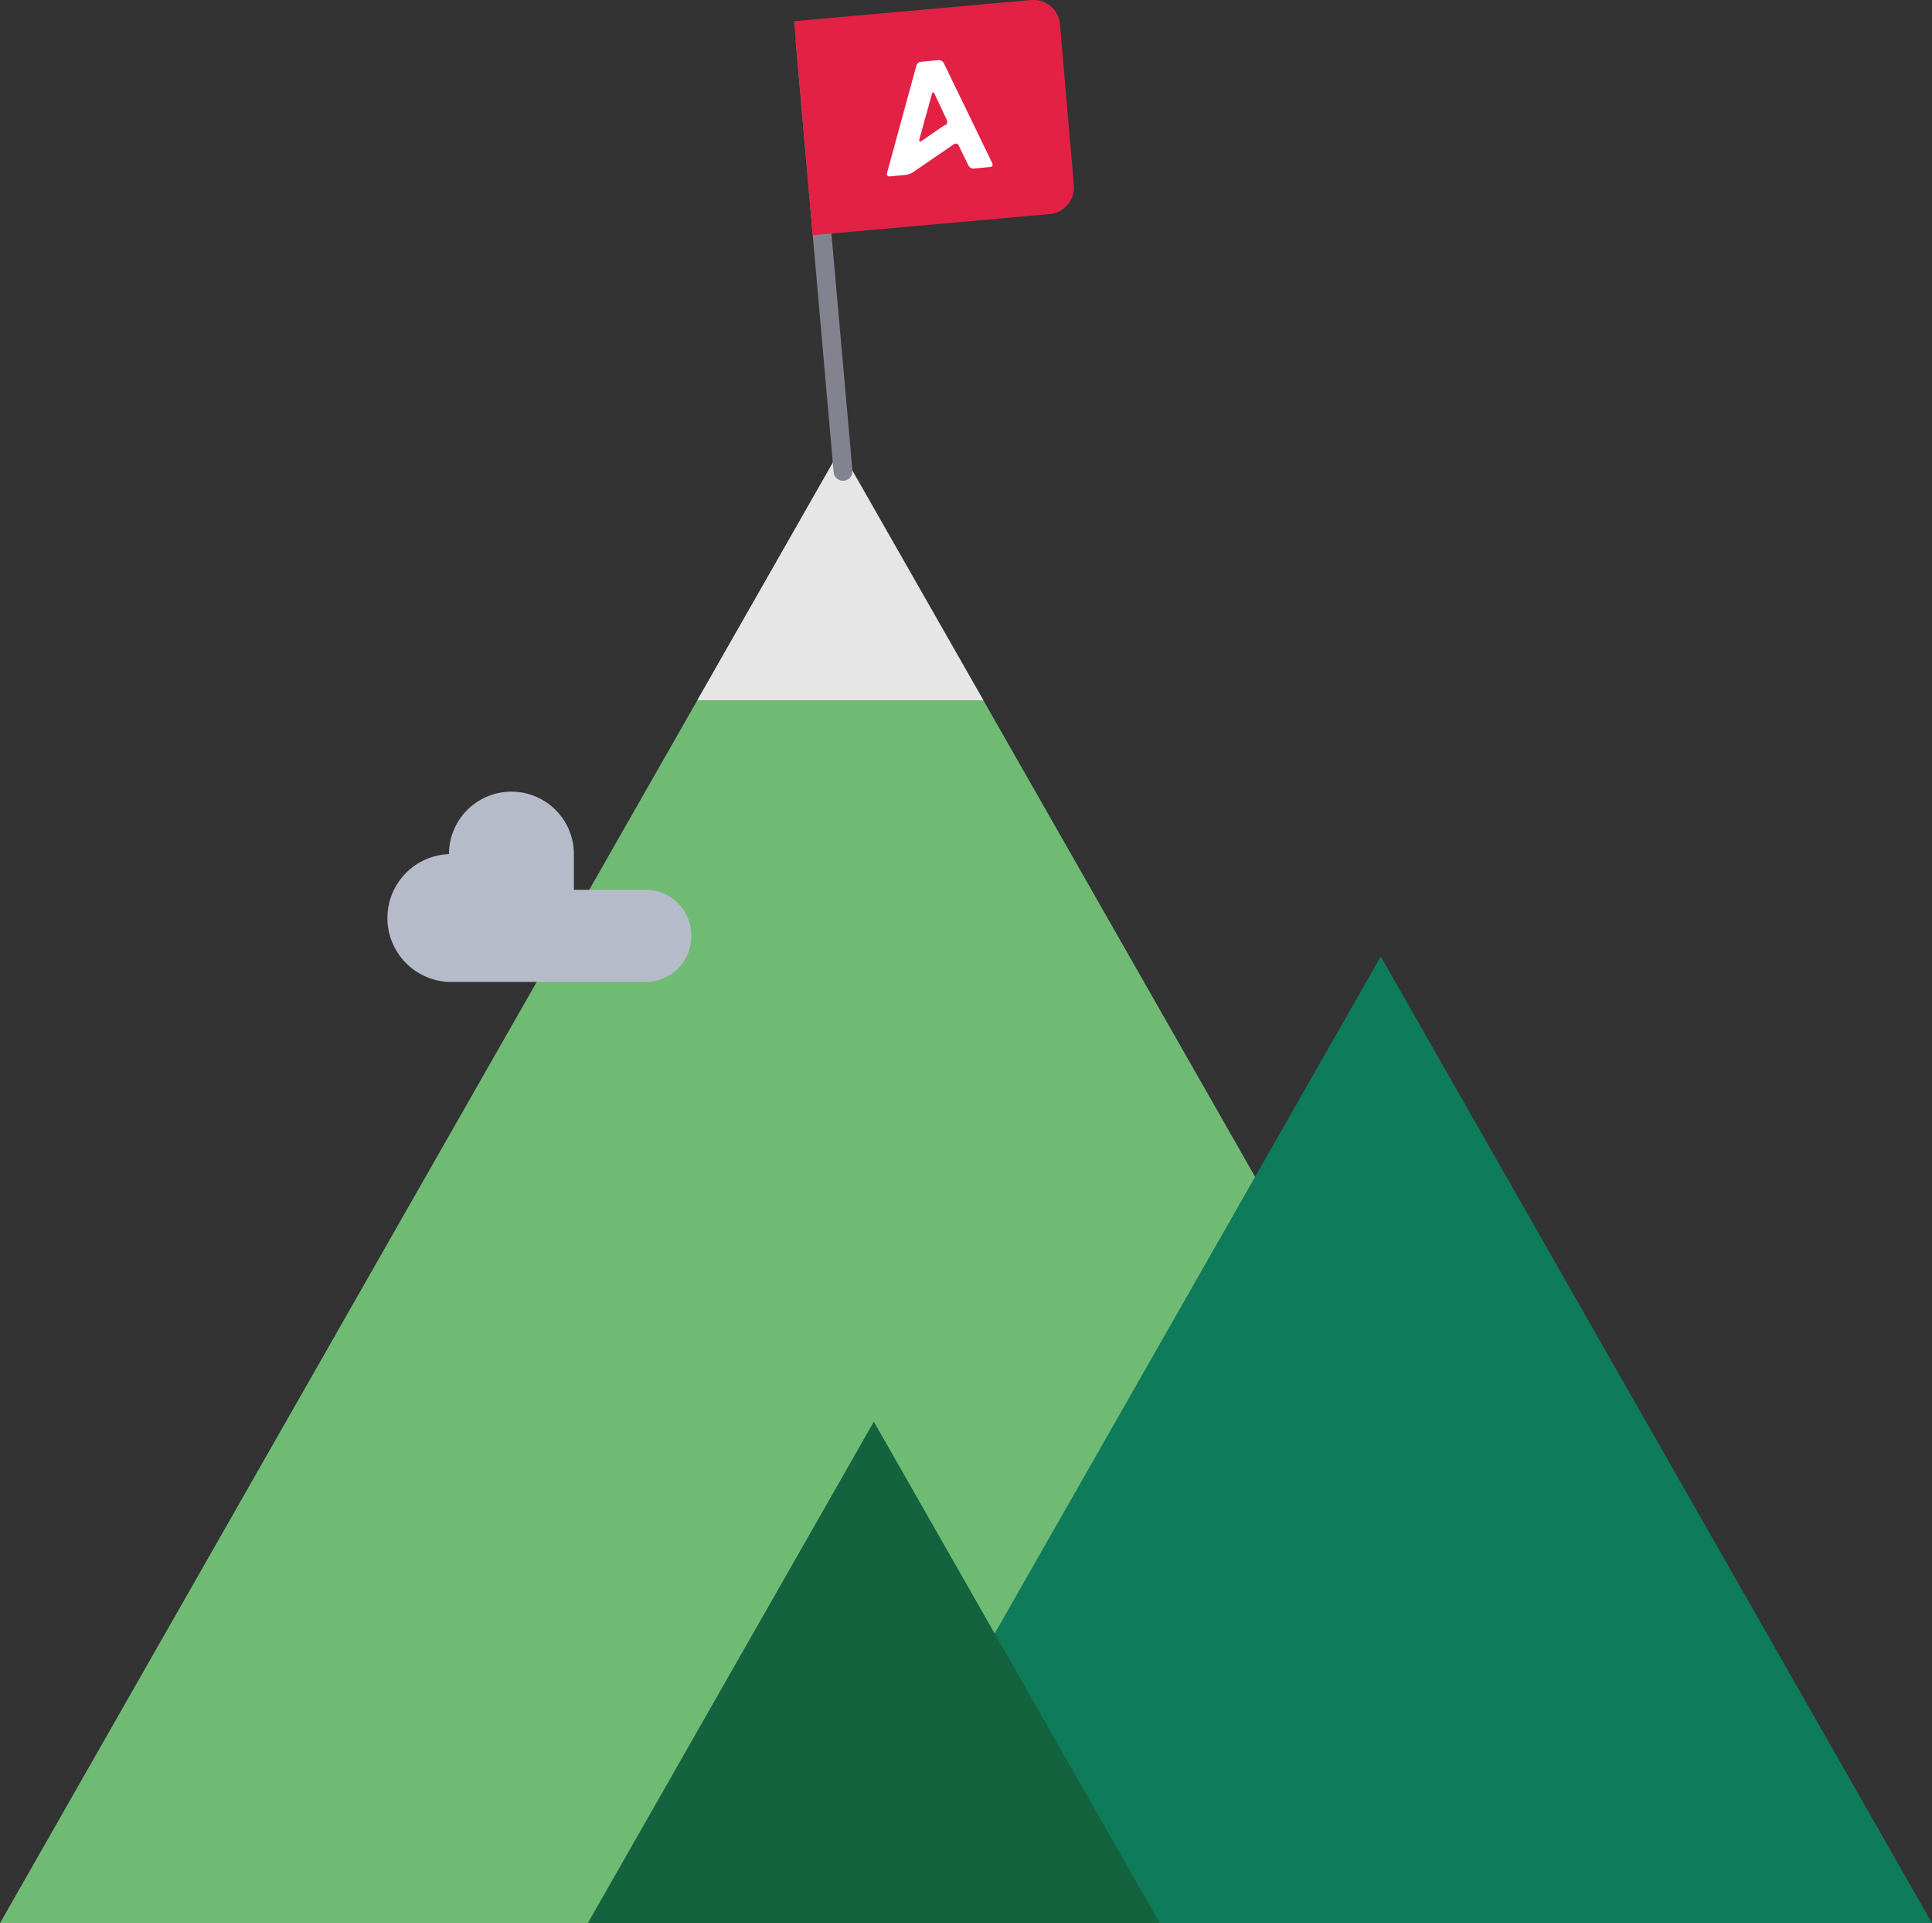
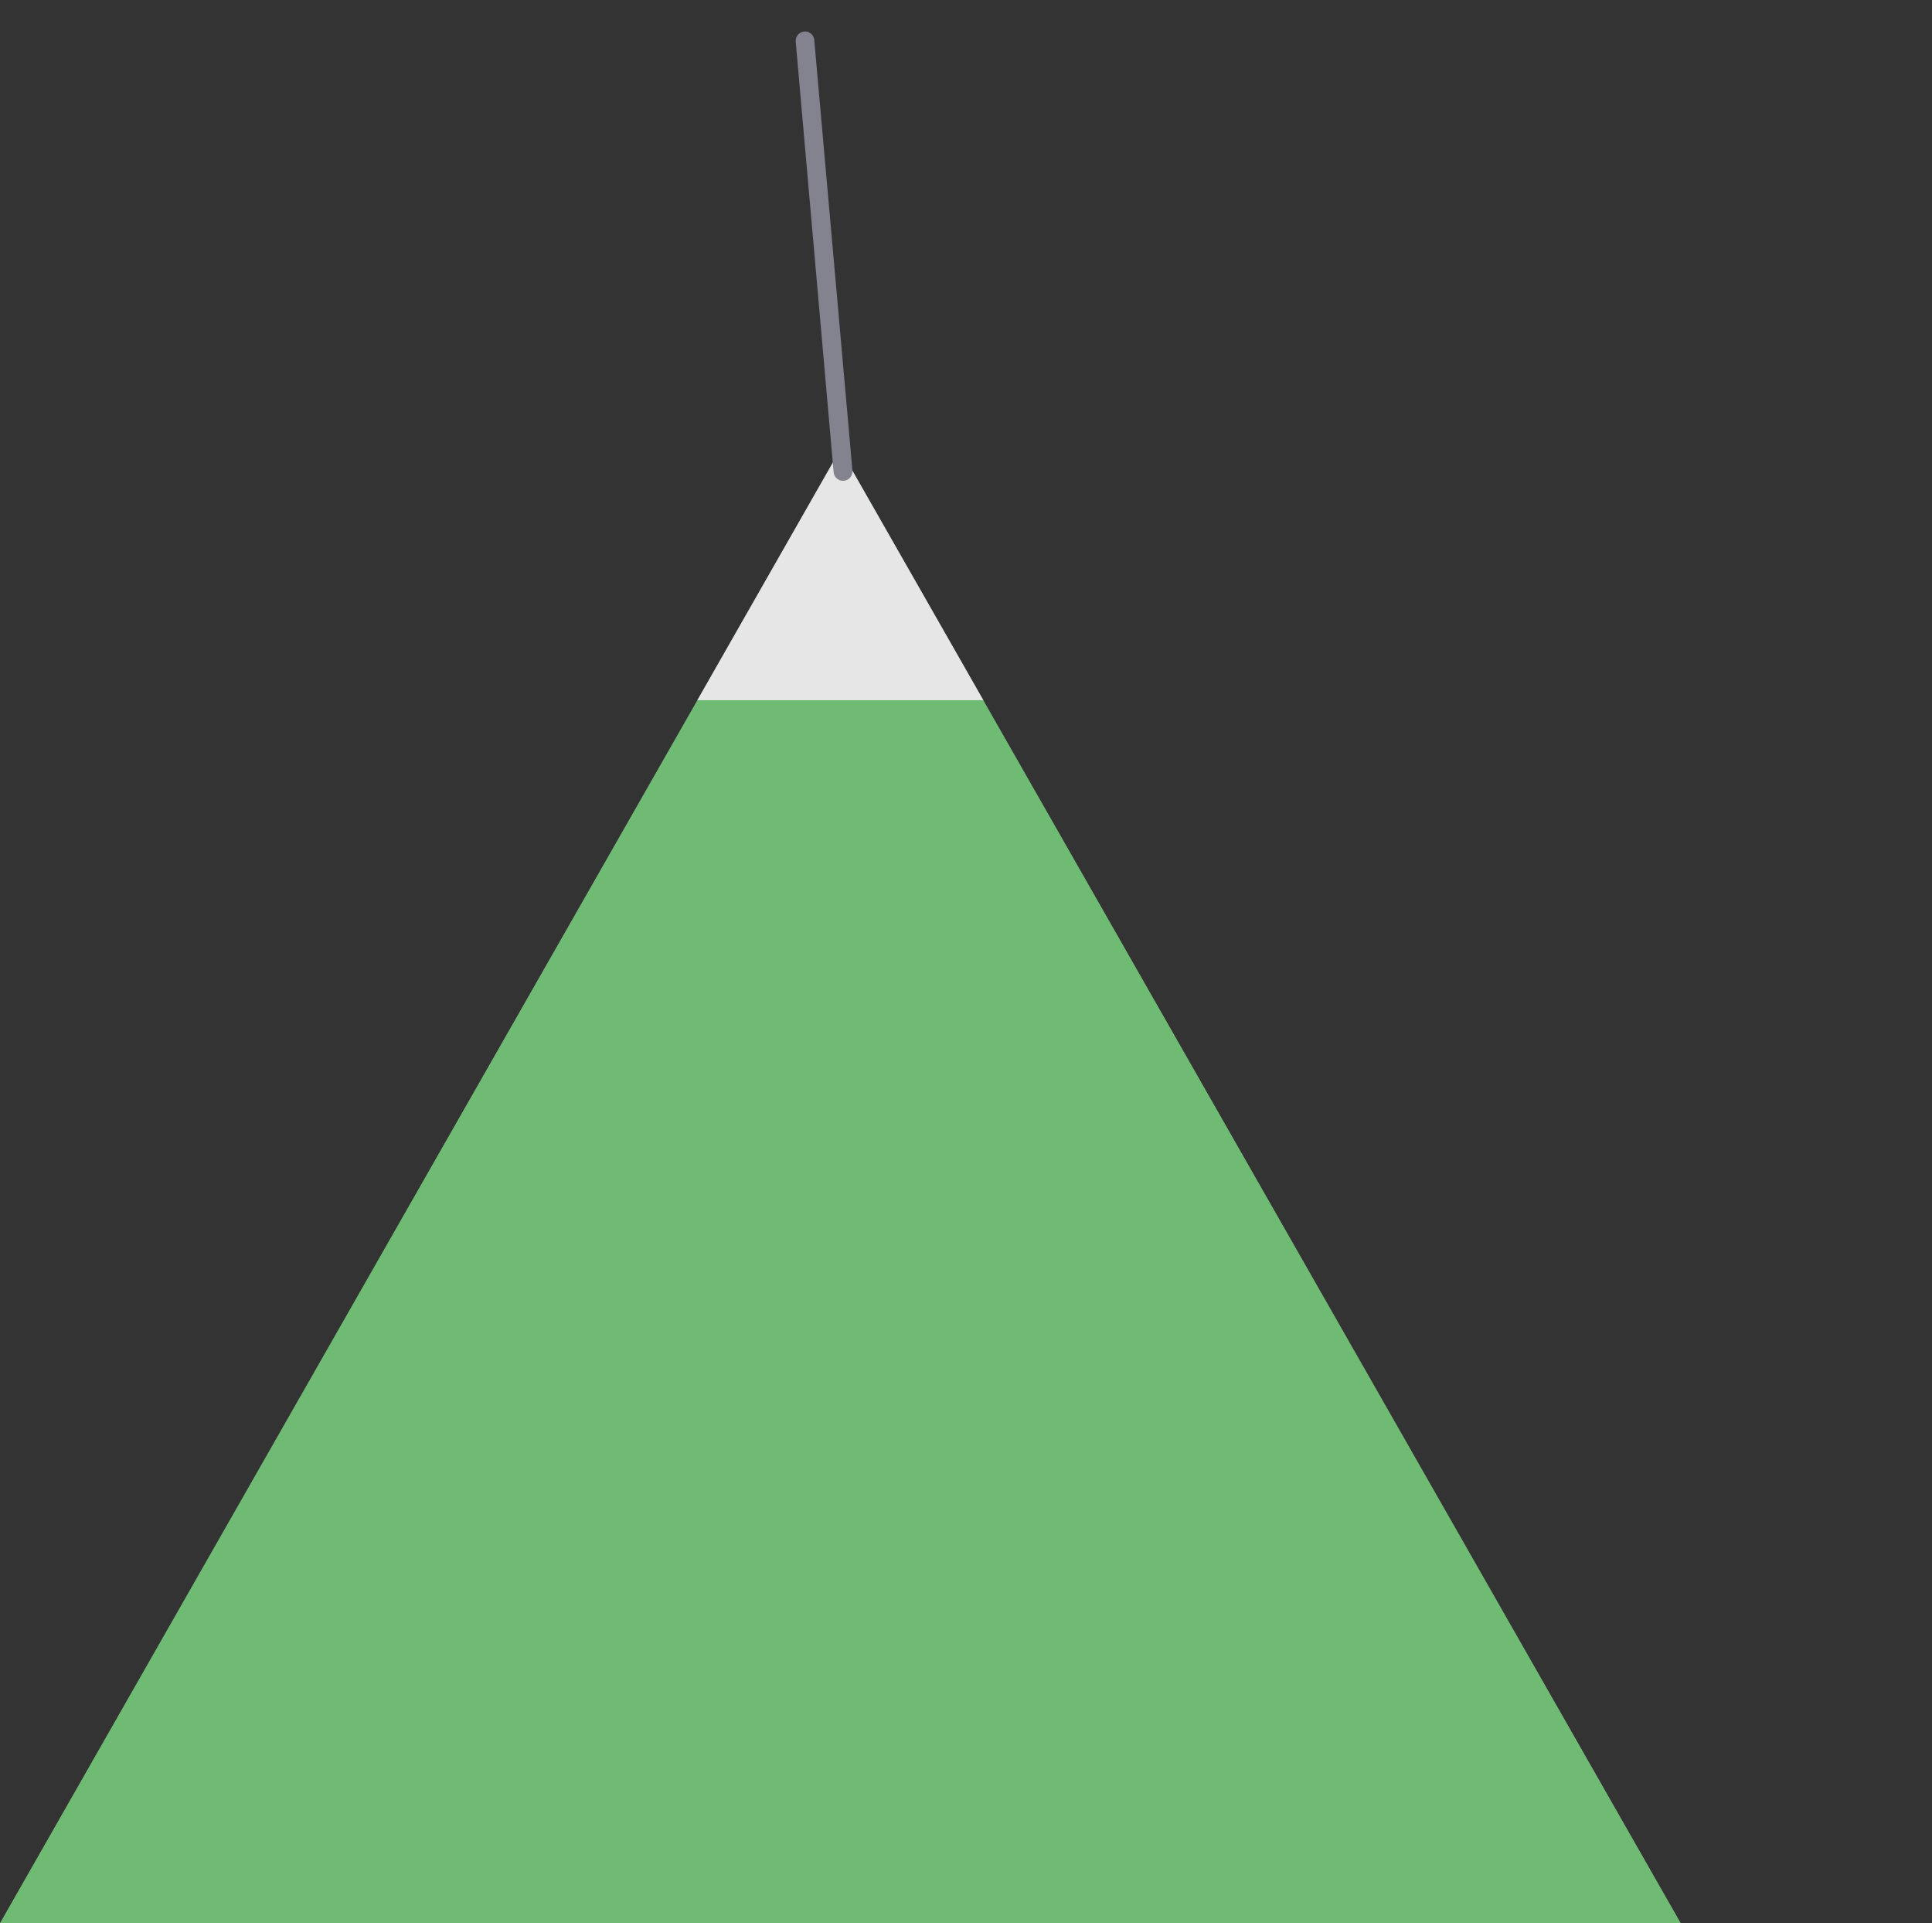
<svg xmlns="http://www.w3.org/2000/svg" viewBox="0 0 221.82 220.77">
  <rect x="0" y="0" width="221.82" height="220.77" fill="#333333" stroke="none" />
  <defs>
    <style>.cls-1{fill:#70bb74;}.cls-2{fill:#0e7b5b;}.cls-3{fill:#13633f;}.cls-4{fill:#e6e6e6;}.cls-5{fill:#838390;}.cls-6{fill:#e22145;}.cls-7{fill:#fff;}.cls-8{fill:#b6bbca;}</style>
  </defs>
  <g id="Layer_2">
    <g id="Layer_1-2">
      <polygon class="cls-1" points="96.48 51.6 0 220.77 192.97 220.77 96.48 51.6" />
-       <polygon class="cls-2" points="158.53 109.8 95.24 220.77 221.82 220.77 158.53 109.8" />
-       <polygon class="cls-3" points="100.33 163.2 67.49 220.77 133.16 220.77 100.33 163.2" />
      <polygon class="cls-4" points="96.48 51.6 80.07 80.38 112.9 80.38 96.48 51.6" />
      <path class="cls-5" d="M92.33,3.62a1.06,1.06,0,0,1,1.16,1L97.87,54a1.09,1.09,0,0,1-1,1.19,1.08,1.08,0,0,1-1.16-1L91.36,4.8a1.07,1.07,0,0,1,1-1.18" />
-       <path class="cls-6" d="M123.29,21.19,121.7,2.81A3.05,3.05,0,0,0,118.41,0L91.17,2.44,93.3,27l27.24-2.43a3.05,3.05,0,0,0,2.75-3.33" />
-       <path class="cls-7" d="M108.5,14.33l-2.7,1.86c-.2.13-.31,0-.25-.18L107,10.78c.07-.23.2-.24.3,0l1.41,3a.51.51,0,0,1-.17.62m5.42,4.4L108.36,7.25a.66.66,0,0,0-.61-.35l-2,.19a.65.65,0,0,0-.54.45l-3.37,12.33c-.06.24.08.41.31.38l1.86-.18a1.79,1.79,0,0,0,.78-.28l4.74-3.24a.36.36,0,0,1,.54.15L111.19,19a.66.66,0,0,0,.61.35l1.88-.18a.28.28,0,0,0,.24-.43" />
-       <path class="cls-8" d="M79.37,107.44a5.24,5.24,0,0,0-5.14-5.29H65.89v-4.1a7.17,7.17,0,1,0-14.34,0,7.34,7.34,0,0,0,0,14.67H74.23a5.23,5.23,0,0,0,5.14-5.28" />
    </g>
  </g>
</svg>